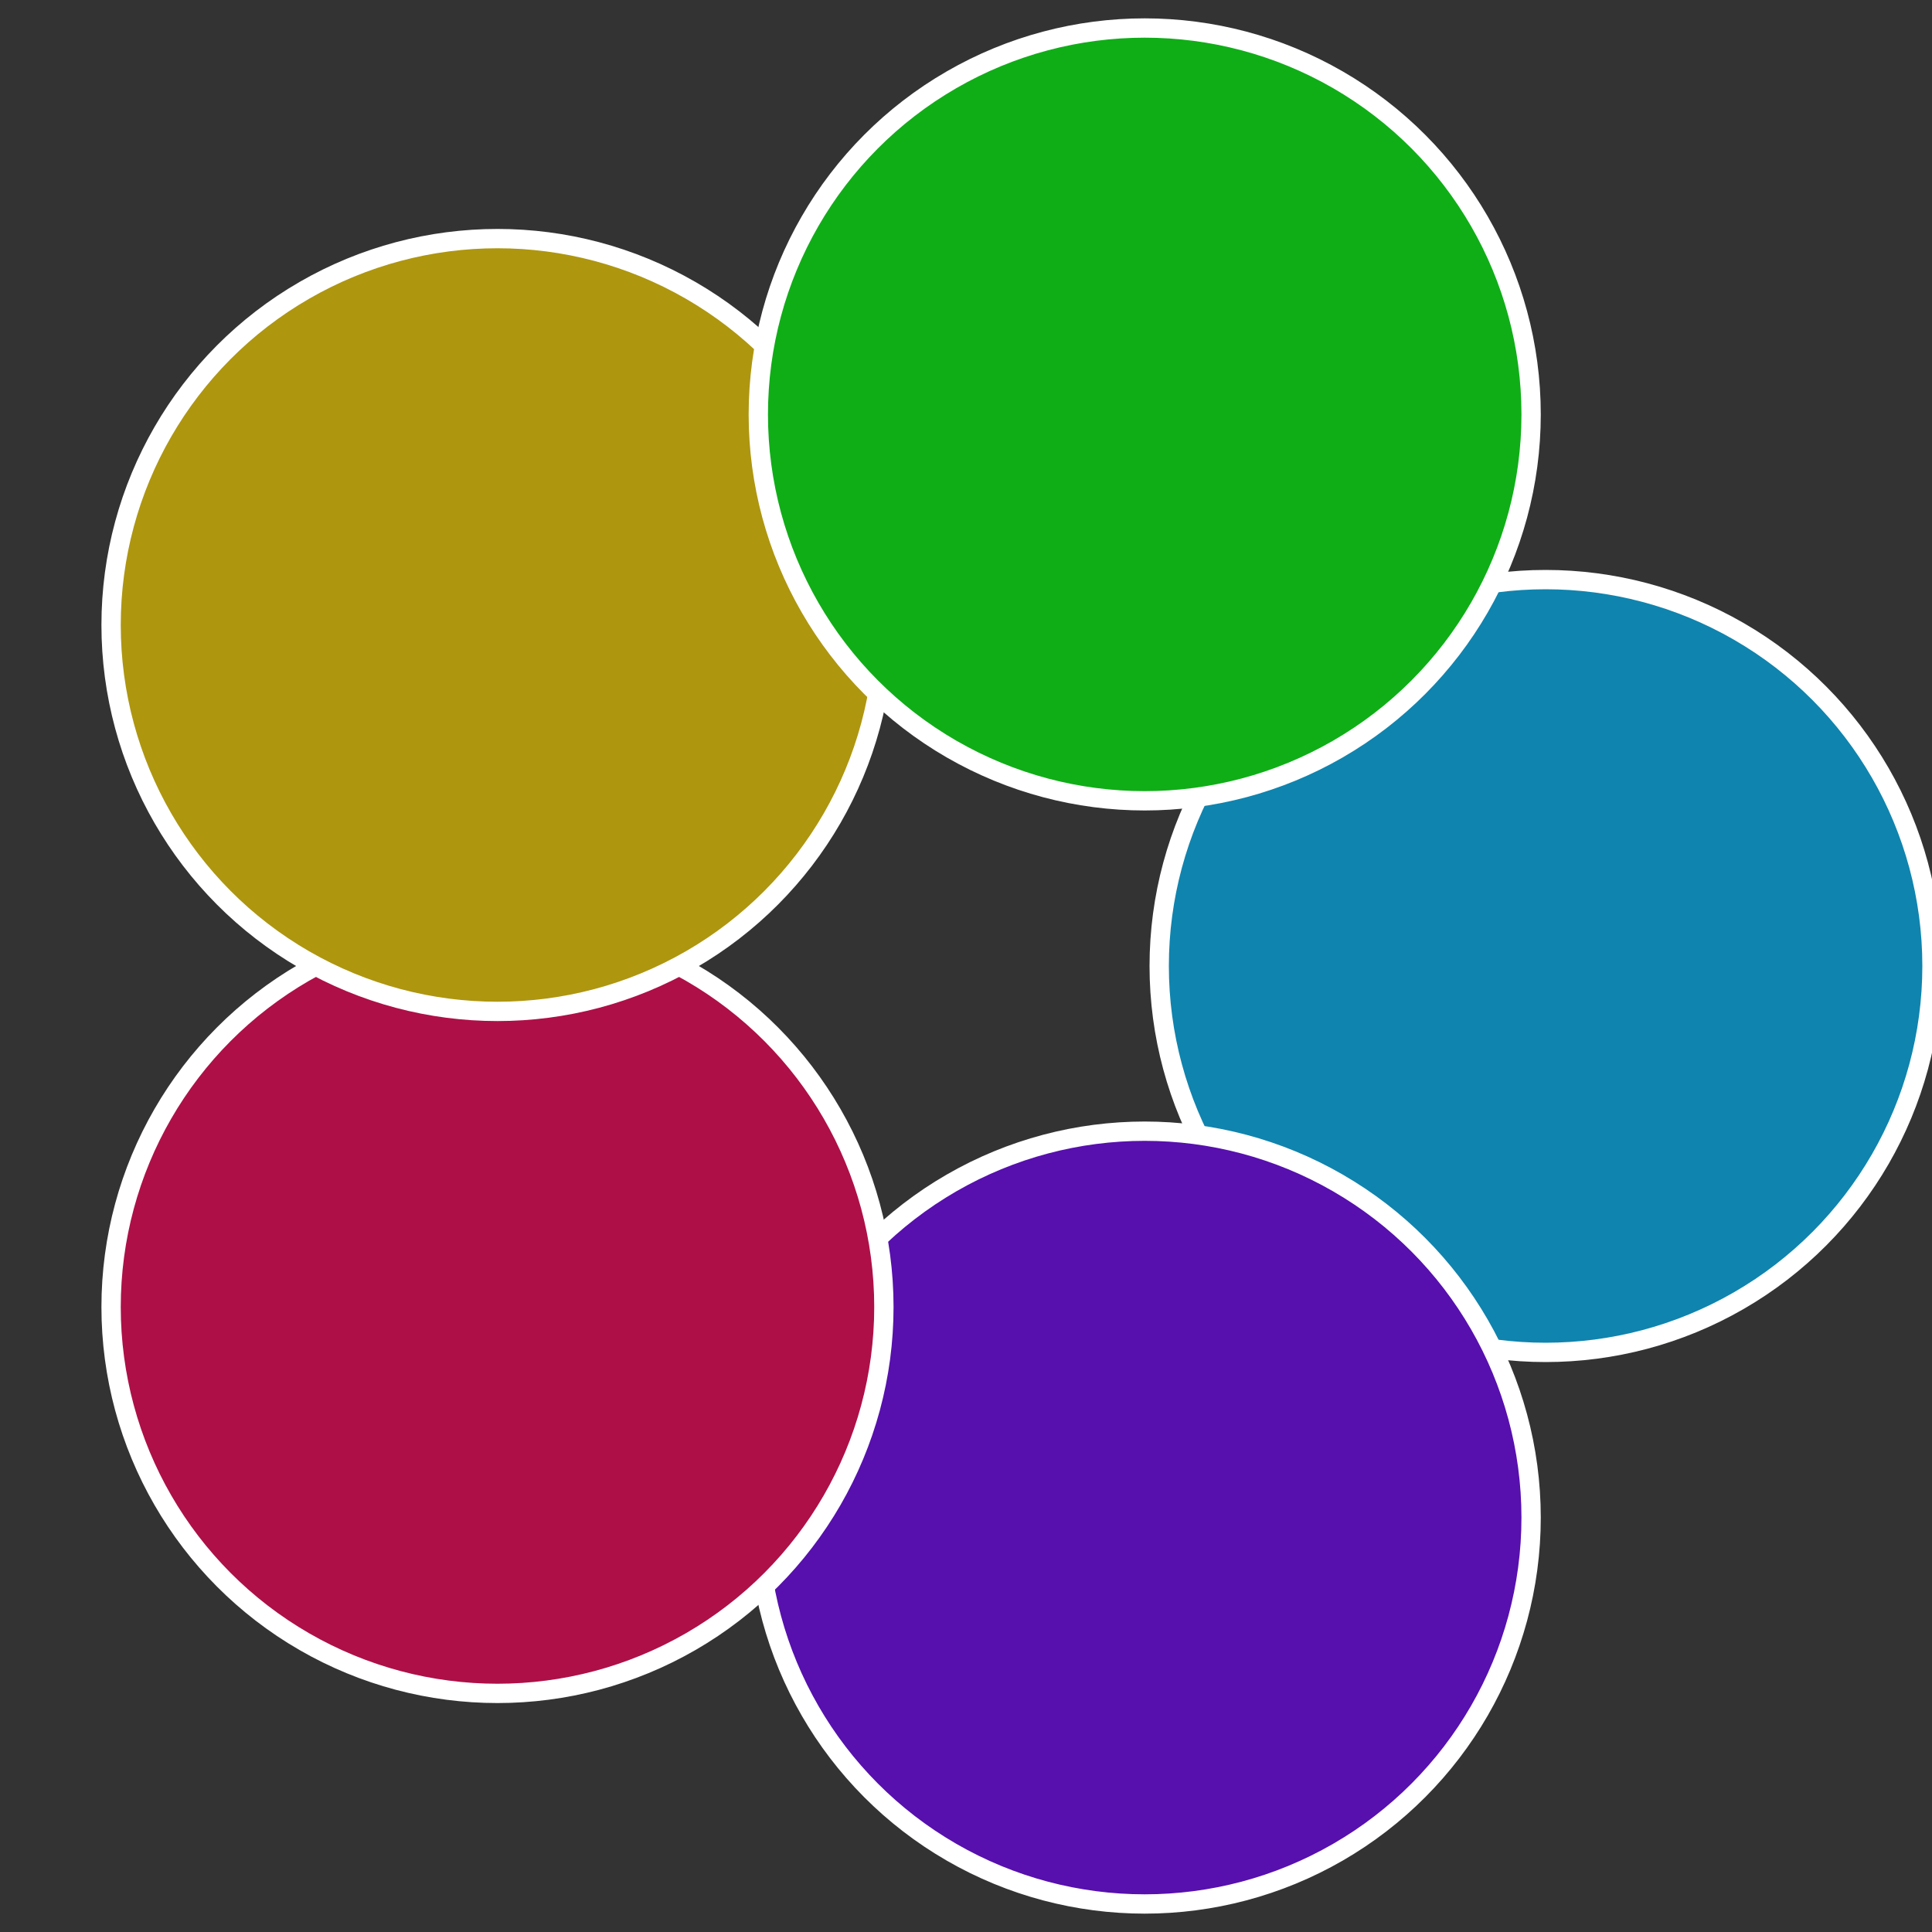
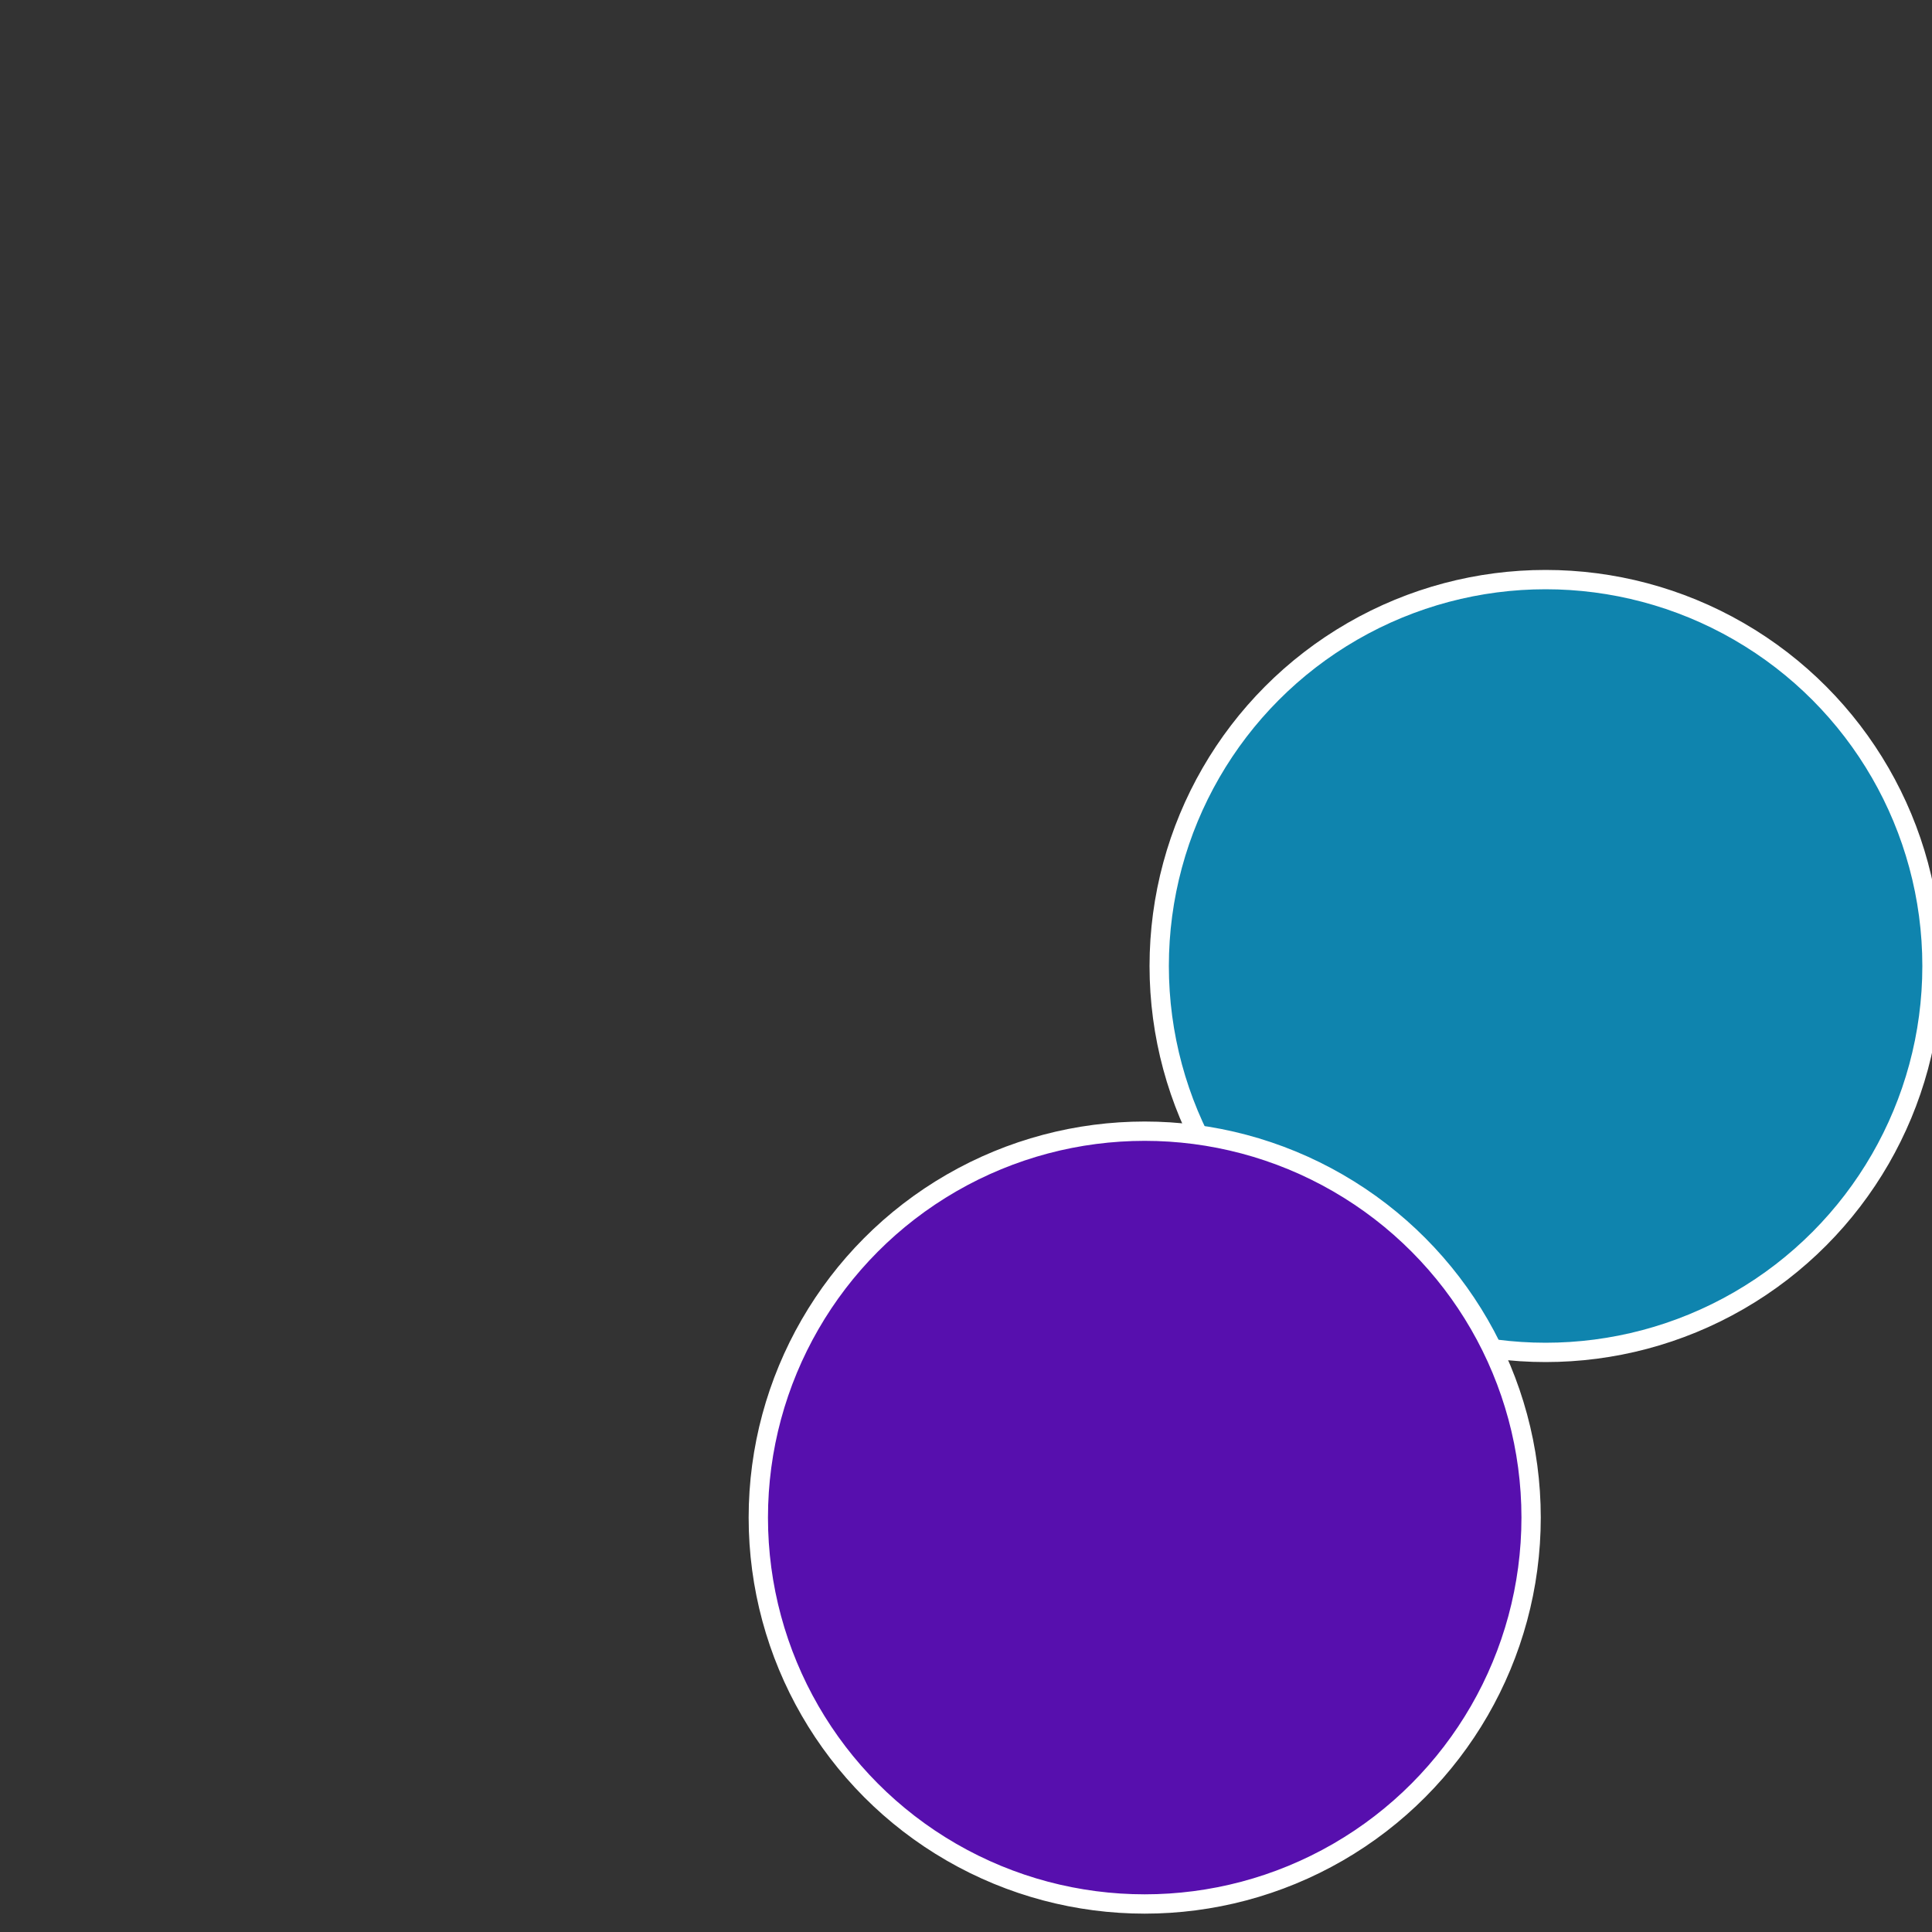
<svg xmlns="http://www.w3.org/2000/svg" width="500" height="500" viewBox="-1 -1 2 2">
  <rect x="-1" y="-1" width="2" height="2" fill="#333333" stroke="none" />
  <circle cx="0.6" cy="0" r="0.4" fill="#0f84ae" stroke="#fff" stroke-width="1%" />
  <circle cx="0.185" cy="0.571" r="0.4" fill="#570fae" stroke="#fff" stroke-width="1%" />
-   <circle cx="-0.485" cy="0.353" r="0.4" fill="#ae0f47" stroke="#fff" stroke-width="1%" />
-   <circle cx="-0.485" cy="-0.353" r="0.4" fill="#ae960f" stroke="#fff" stroke-width="1%" />
-   <circle cx="0.185" cy="-0.571" r="0.4" fill="#0fae17" stroke="#fff" stroke-width="1%" />
</svg>